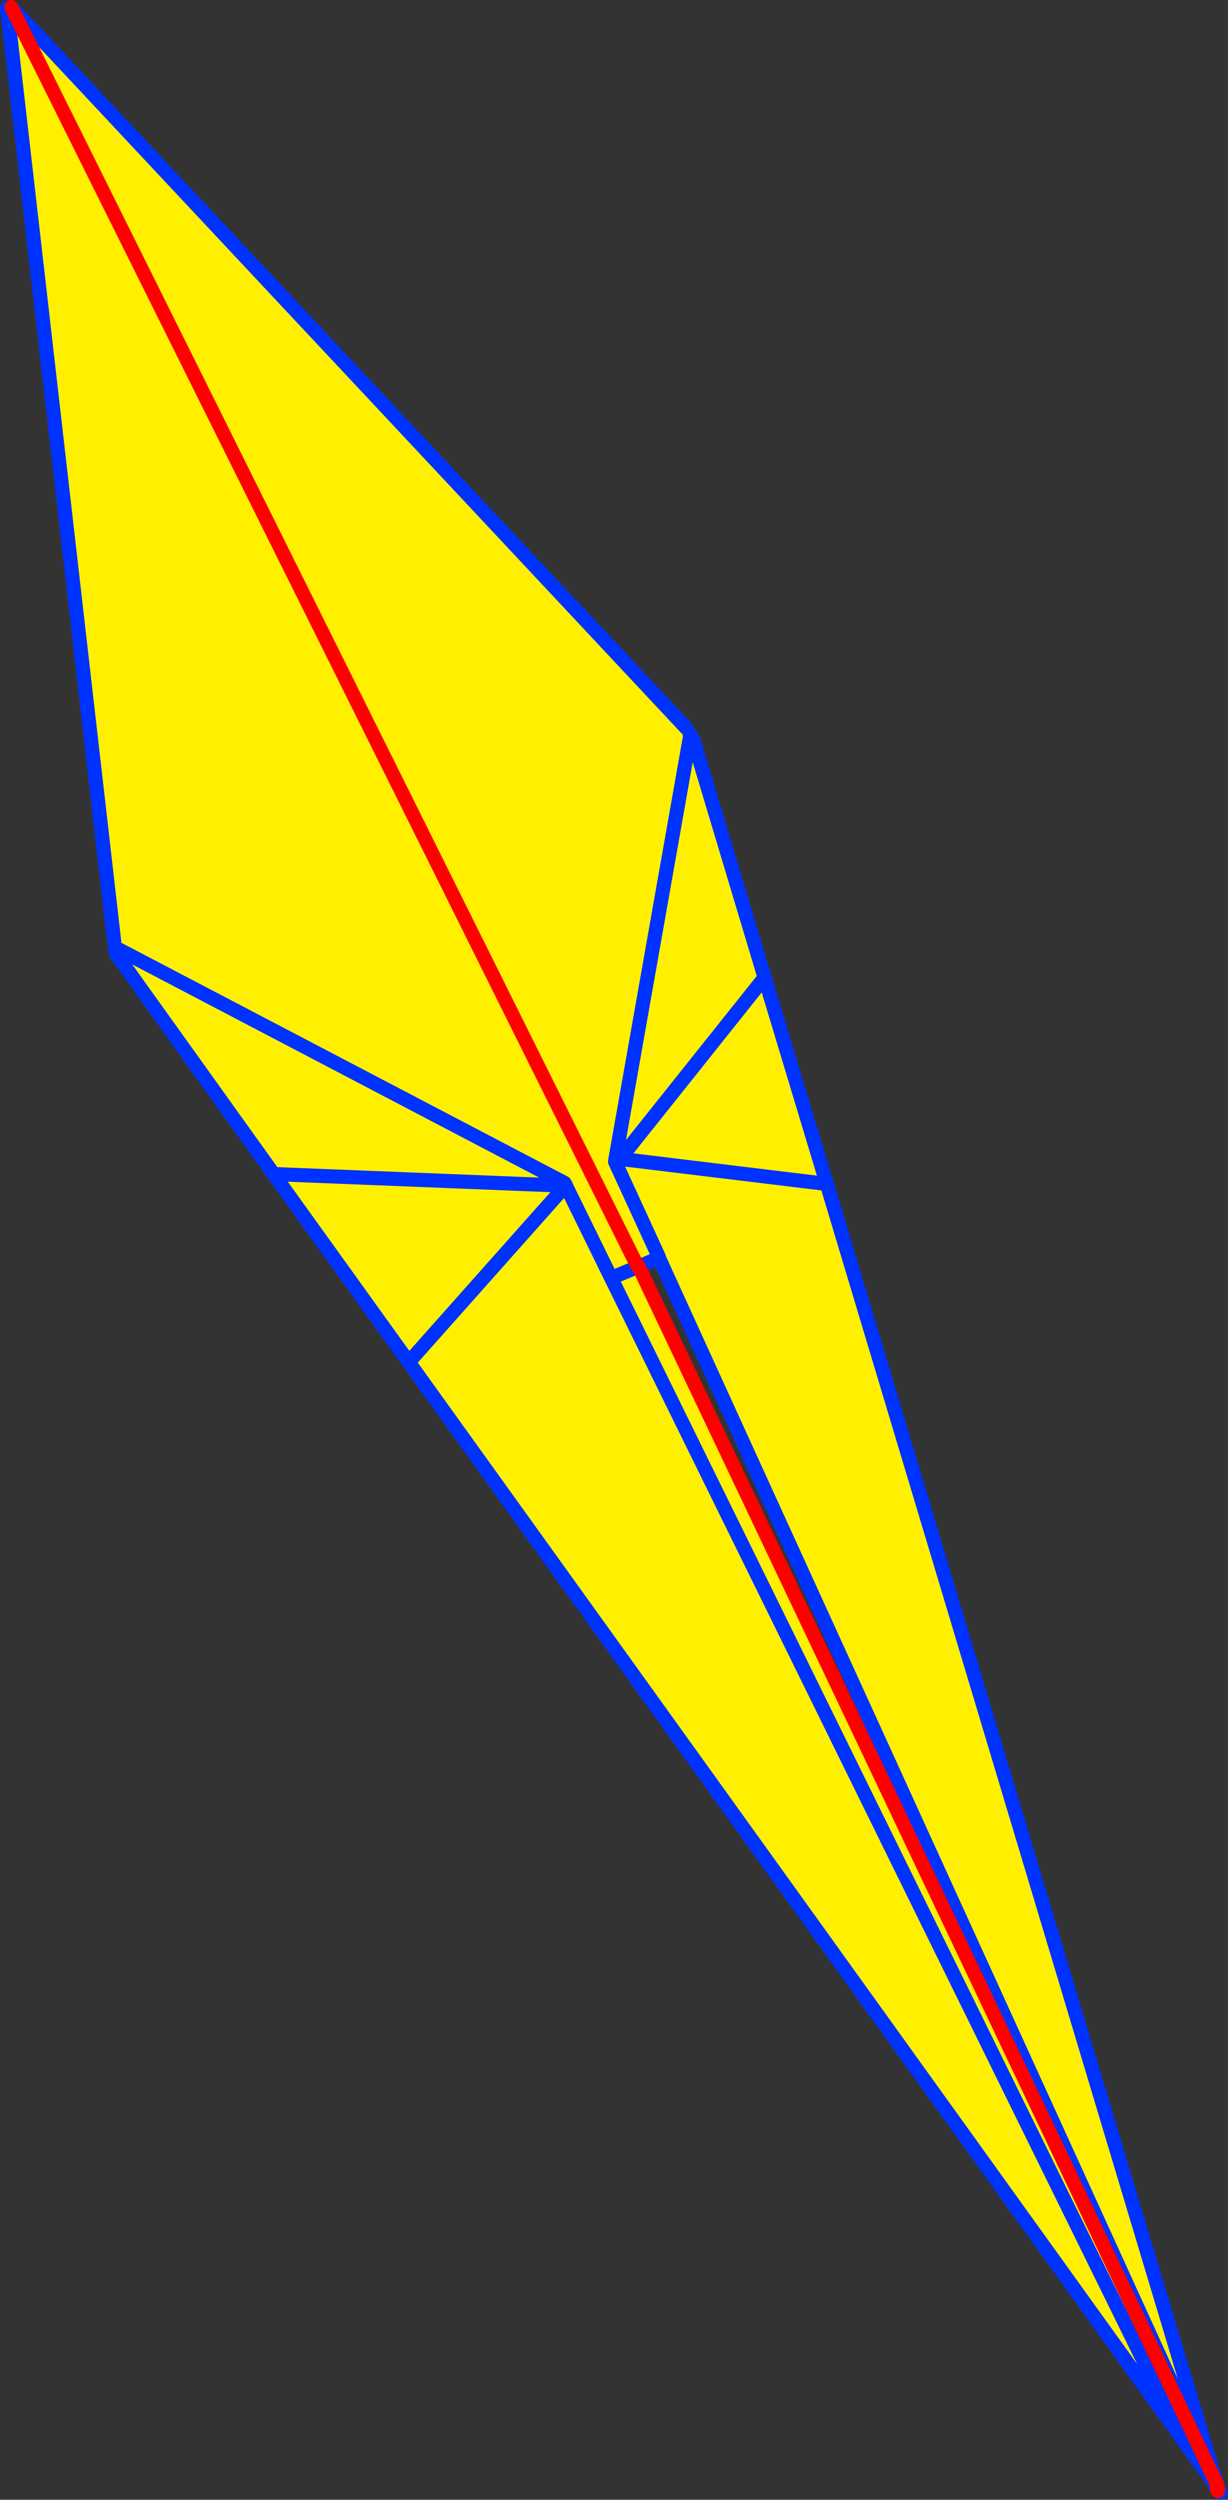
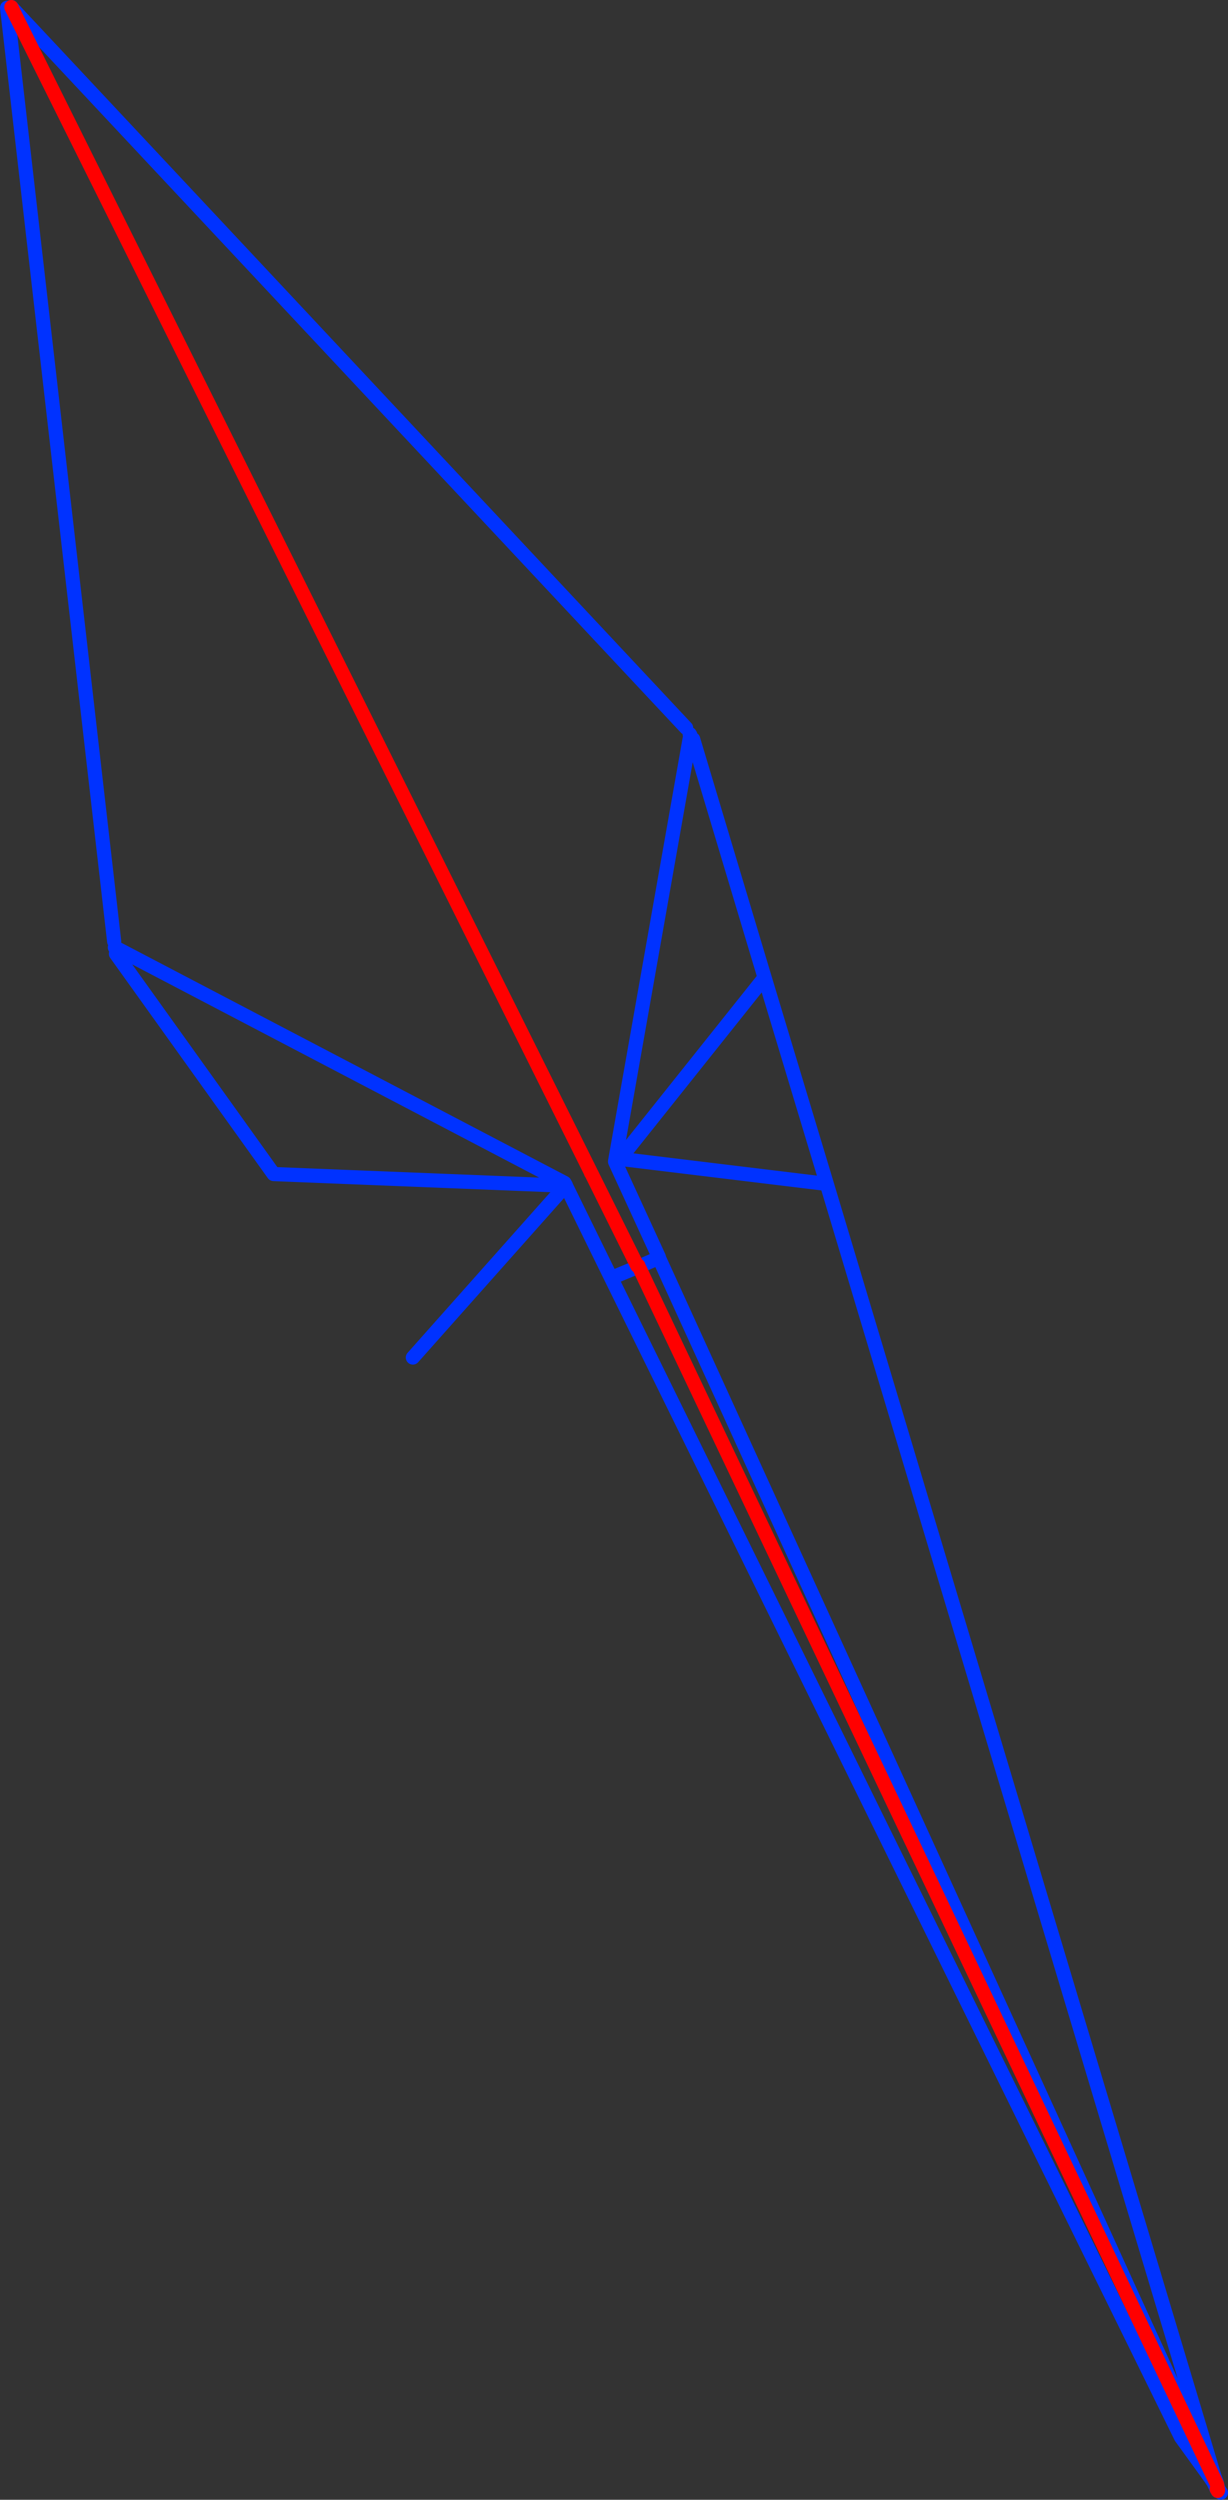
<svg xmlns="http://www.w3.org/2000/svg" height="353.55px" width="173.7px">
  <rect width="100%" height="100%" fill="#333333" stroke="none" />
  <g transform="matrix(1.0, 0.0, 0.0, 1.0, -259.9, -118.4)">
-     <path d="M357.45 222.9 L357.95 222.95 368.05 256.65 376.85 285.85 431.65 468.55 353.1 296.3 350.25 297.55 350.2 297.5 350.2 297.4 350.2 297.5 350.25 297.55 350.3 297.65 431.5 468.65 431.15 468.9 426.95 463.1 346.4 299.25 346.35 299.15 346.4 299.25 426.95 463.1 298.6 284.45 276.3 253.3 276.65 252.65 339.75 285.7 339.95 286.05 339.95 286.1 346.35 299.15 349.35 297.9 346.35 299.15 339.95 286.1 339.95 286.05 339.75 285.7 276.65 252.65 276.15 252.4 276.05 251.55 260.9 119.5 261.5 119.4 356.95 221.35 357.45 222.2 357.55 222.35 357.45 222.9 346.9 282.65 346.9 282.7 353.1 296.2 353.1 296.3 353.1 296.2 346.9 282.7 346.9 282.65 357.45 222.9 M350.05 297.45 L343.55 284.35 343.5 284.3 343.45 284.15 261.5 119.4 343.45 284.15 343.5 284.3 343.55 284.35 350.05 297.45 350.1 297.45 350.2 297.4 350.1 297.45 350.05 297.45 M368.05 256.65 L347.6 282.3 376.85 285.85 347.6 282.3 368.05 256.65 M318.3 310.4 L339.9 286.1 298.6 284.45 339.9 286.1 318.3 310.4" fill="#fff000" fill-rule="evenodd" stroke="none" />
-     <path d="M357.95 222.95 L368.05 256.65 376.85 285.85 431.65 468.55 432.0 469.5 432.05 469.75 432.25 470.45 432.6 470.95 M357.45 222.9 L357.55 222.35 357.45 222.2 M356.95 221.35 L261.5 119.4 M350.05 297.45 L350.1 297.45 350.2 297.4 M350.25 297.55 L353.1 296.3 353.1 296.2 346.9 282.7 346.9 282.65 357.45 222.9 M276.65 252.65 L339.75 285.7 339.95 286.05 339.95 286.1 346.35 299.15 349.35 297.9 M376.85 285.85 L347.6 282.3 368.05 256.65 M346.35 299.15 L346.4 299.25 426.95 463.1 431.15 468.9 431.55 469.5 432.1 470.25 432.05 469.75 432.0 469.6 432.0 469.5 M432.05 469.75 L431.65 468.55 353.1 296.3 M260.9 119.5 L276.05 251.55 M276.15 252.4 L276.65 252.65 M276.3 253.3 L298.6 284.45 339.9 286.1 318.3 310.4 M432.15 470.55 L432.15 470.6 432.15 470.7 432.15 470.55 432.15 470.3 432.1 470.25 432.15 470.55 M432.05 470.5 L432.15 470.7 432.1 470.6 432.0 470.45 431.55 469.5 432.05 470.5 M432.15 470.3 L432.25 470.45 M426.95 463.1 L298.6 284.45" fill="none" stroke="#0032ff" stroke-linecap="round" stroke-linejoin="round" stroke-width="2.0" />
+     <path d="M357.95 222.95 L368.05 256.65 376.85 285.85 431.65 468.55 432.0 469.5 432.05 469.75 432.25 470.45 432.6 470.95 M357.45 222.9 L357.55 222.35 357.45 222.2 M356.95 221.35 L261.5 119.4 M350.05 297.45 L350.1 297.45 350.2 297.4 M350.25 297.55 L353.1 296.3 353.1 296.2 346.9 282.7 346.9 282.65 357.45 222.9 M276.65 252.65 L339.75 285.7 339.95 286.05 339.95 286.1 346.35 299.15 349.35 297.9 M376.85 285.85 L347.6 282.3 368.05 256.65 M346.35 299.15 L346.4 299.25 426.95 463.1 431.15 468.9 431.55 469.5 432.1 470.25 432.05 469.75 432.0 469.6 432.0 469.5 M432.05 469.75 L431.65 468.55 353.1 296.3 M260.9 119.5 L276.05 251.55 M276.15 252.4 L276.65 252.65 M276.3 253.3 L298.6 284.45 339.9 286.1 318.3 310.4 M432.15 470.55 L432.15 470.6 432.15 470.7 432.15 470.55 432.15 470.3 432.1 470.25 432.15 470.55 M432.05 470.5 L432.15 470.7 432.1 470.6 432.0 470.45 431.55 469.5 432.05 470.5 M432.15 470.3 L432.25 470.45 M426.95 463.1 " fill="none" stroke="#0032ff" stroke-linecap="round" stroke-linejoin="round" stroke-width="2.0" />
    <path d="M261.5 119.4 L343.45 284.15 343.5 284.3 343.55 284.35 350.05 297.45 M350.2 297.4 L350.2 297.5 350.25 297.55 350.3 297.65 431.5 468.65 432.05 469.75 432.15 470.3 432.2 470.6 432.15 470.55 432.05 470.5 432.0 470.45 M432.15 470.7 L432.2 470.6" fill="none" stroke="#ff0000" stroke-linecap="round" stroke-linejoin="round" stroke-width="2.0" />
  </g>
</svg>